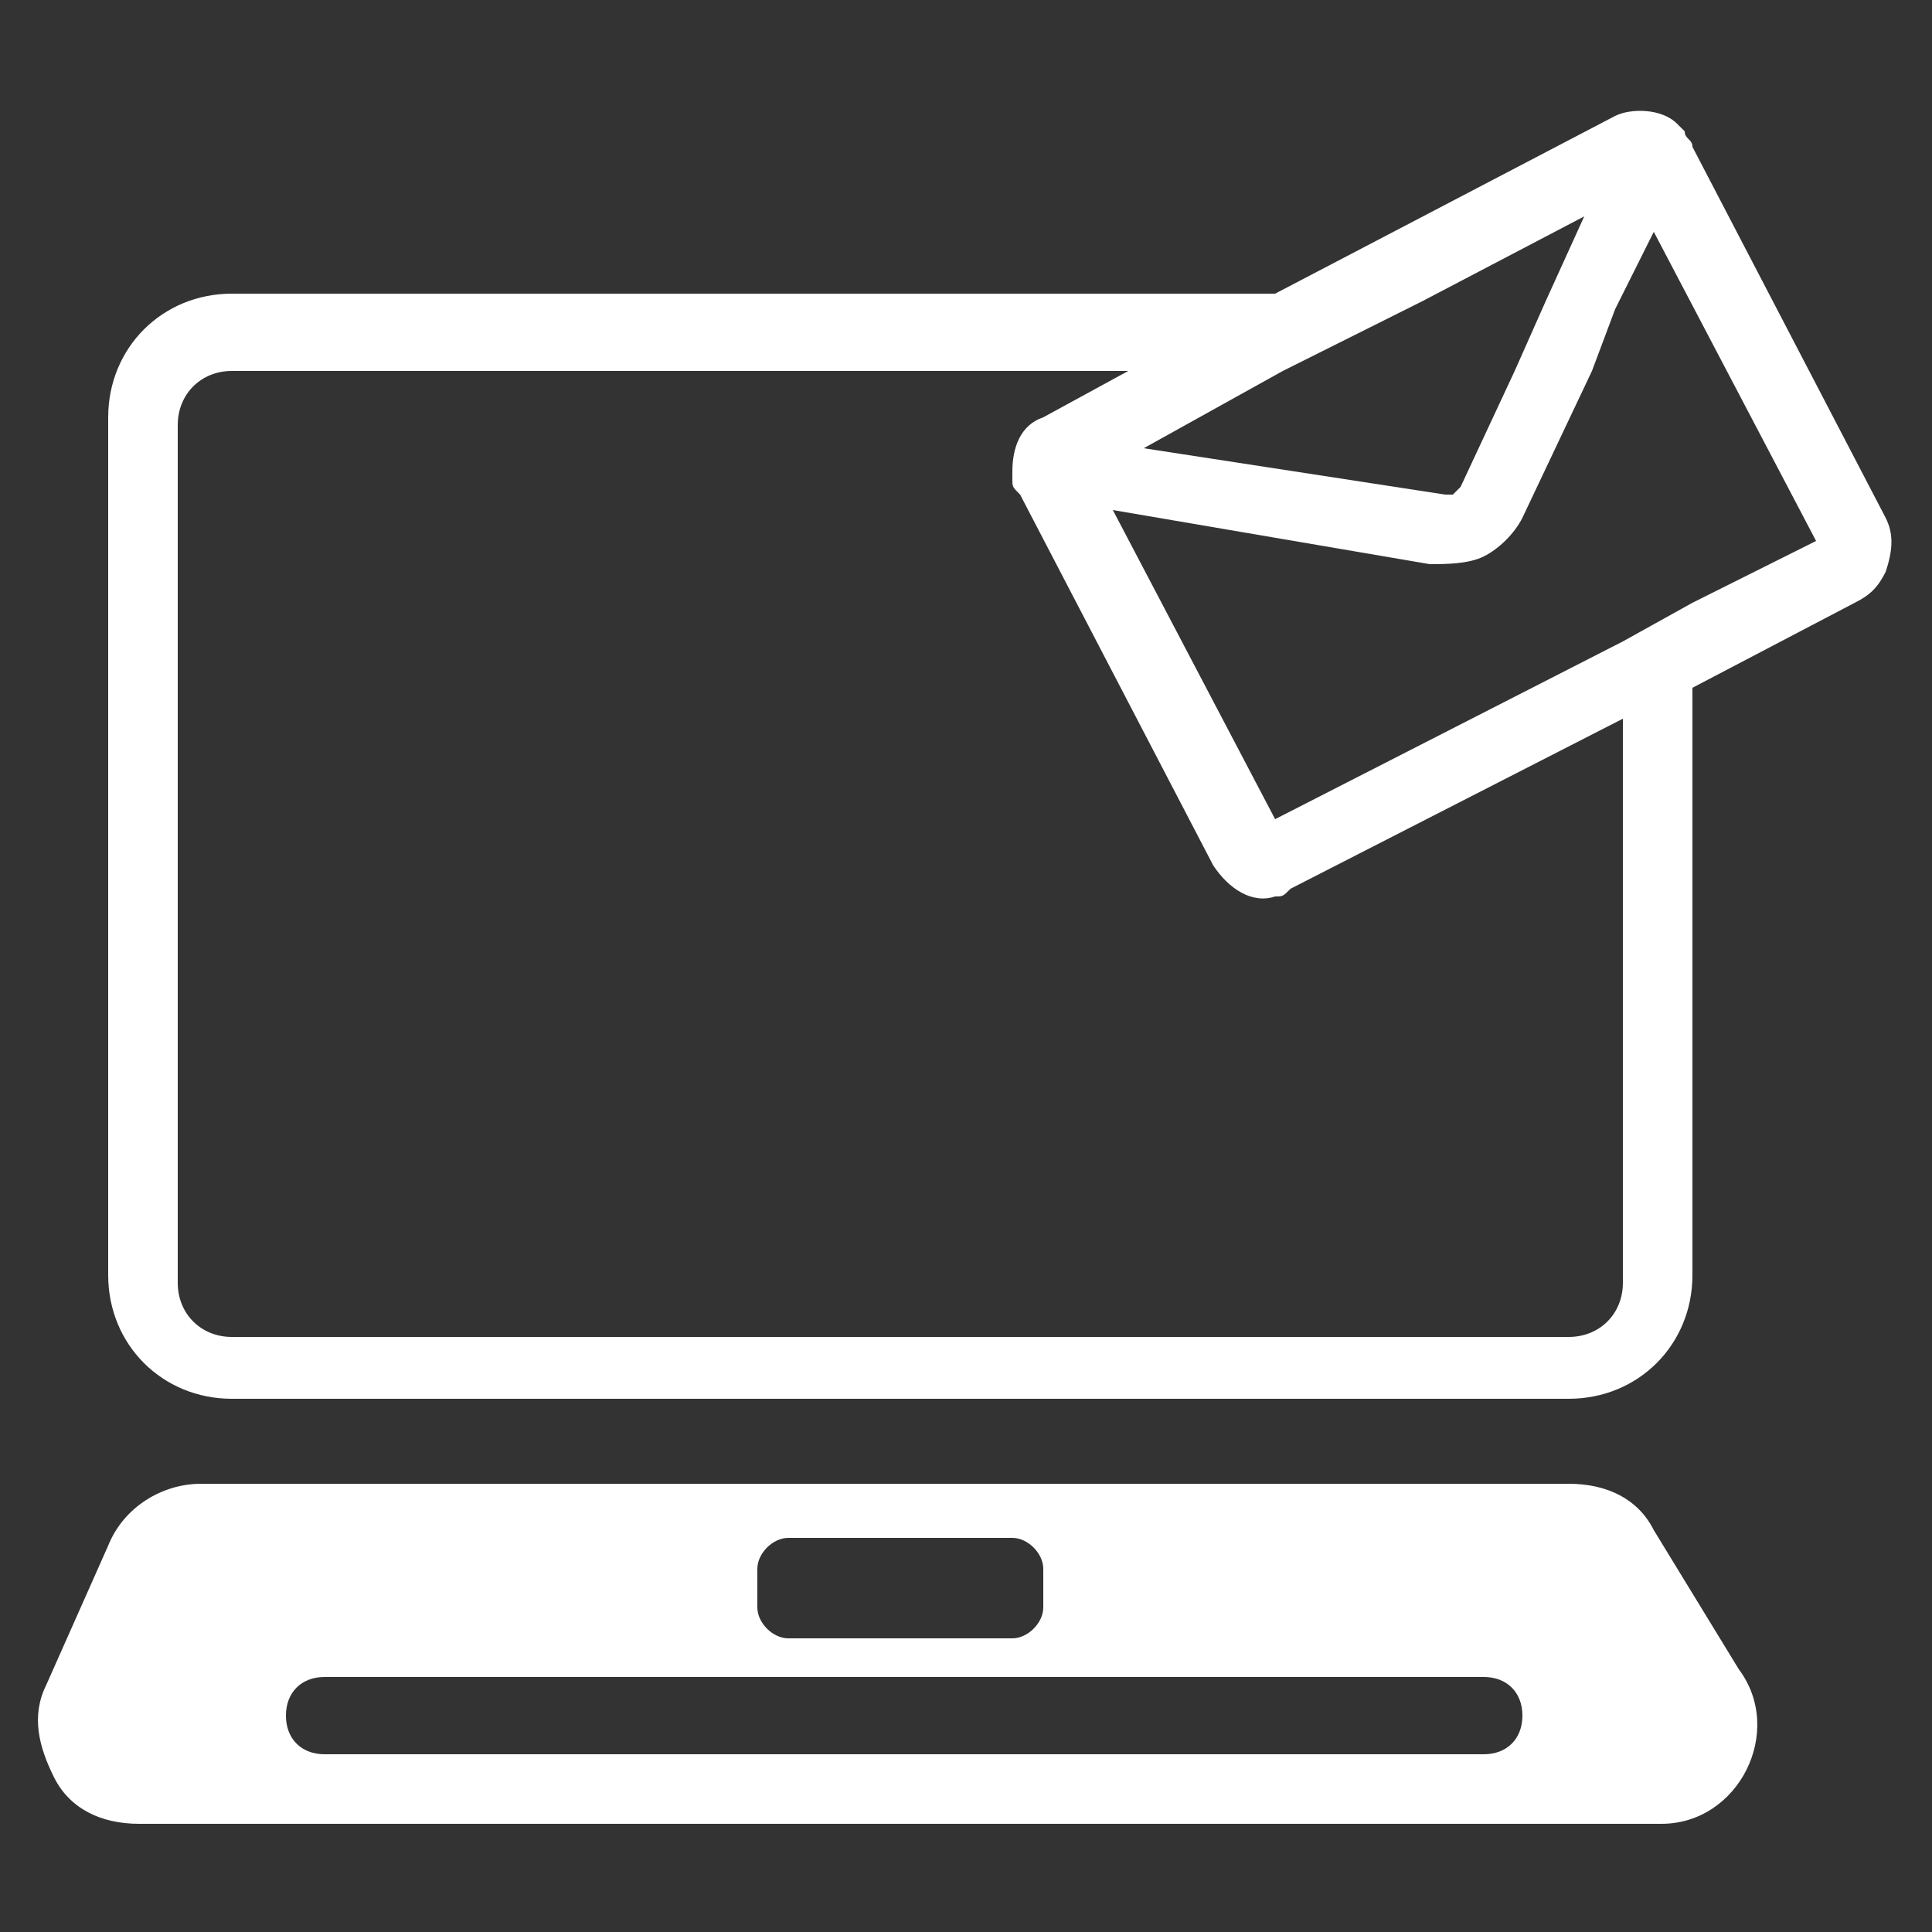
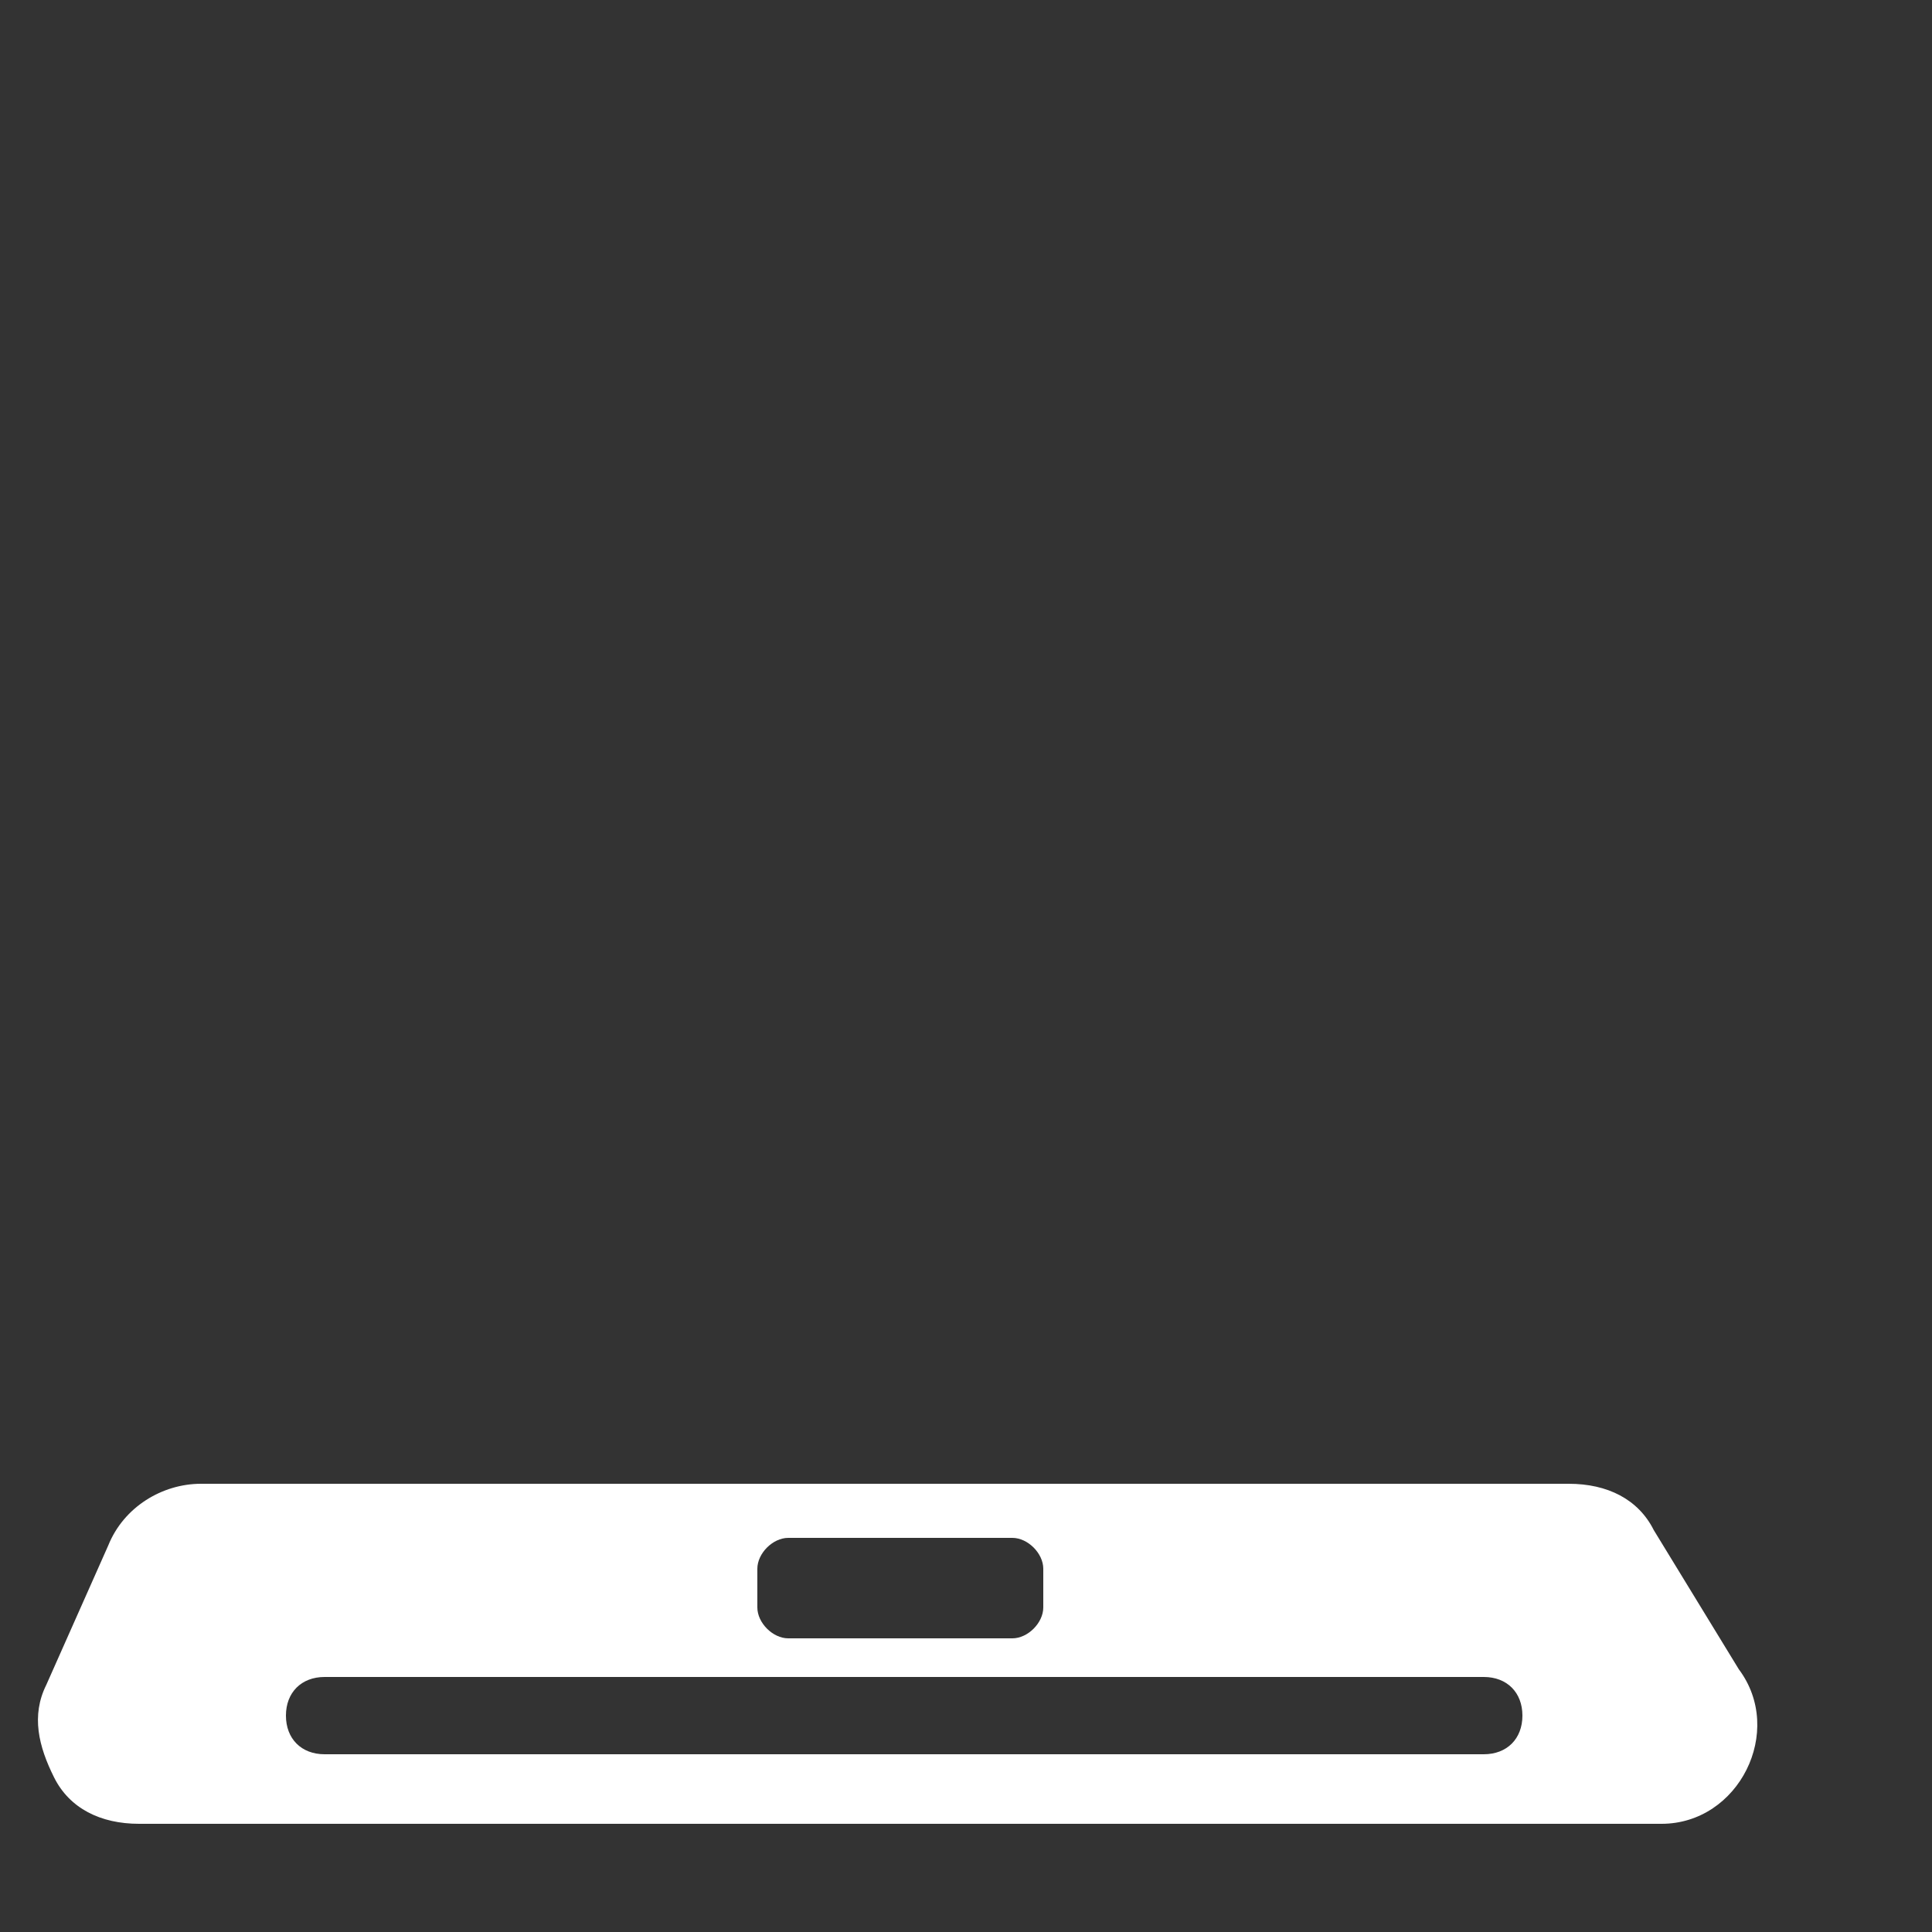
<svg xmlns="http://www.w3.org/2000/svg" version="1.1" id="レイヤー_1" x="0px" y="0px" viewBox="0 0 25 25" style="enable-background:new 0 0 25 25;" xml:space="preserve">
  <rect x="0" y="0" width="25" height="25" fill="#333333" stroke="none" />
  <style type="text/css">
	.st0{fill:#FFFFFF;}
</style>
  <g>
-     <path class="st0" d="M19.2,22.7h-15c-0.3,0-0.5-0.2-0.5-0.5c0-0.3,0.2-0.5,0.5-0.5h15c0.3,0,0.5,0.2,0.5,0.5   C19.7,22.5,19.5,22.7,19.2,22.7L19.2,22.7z M9.8,20.3c0-0.2,0.2-0.4,0.4-0.4h2.9c0.2,0,0.4,0.2,0.4,0.4v0.5c0,0.2-0.2,0.4-0.4,0.4   h-2.9c-0.2,0-0.4-0.2-0.4-0.4V20.3L9.8,20.3z M21.4,19.8c-0.2-0.4-0.6-0.6-1.1-0.6H2.6c-0.5,0-1,0.3-1.2,0.8l-0.8,1.8   c-0.2,0.4-0.1,0.8,0.1,1.2c0.2,0.4,0.6,0.6,1.1,0.6h19.7c0.5,0,0.9-0.3,1.1-0.7c0.2-0.4,0.2-0.9-0.1-1.3L21.4,19.8L21.4,19.8z" />
-     <path class="st0" d="M21.9,7.8L21,8.3l-4.5,2.3l-2.1-4l4.1,0.7c0.2,0,0.5,0,0.7-0.1c0.2-0.1,0.4-0.3,0.5-0.5l0.9-1.9L20.9,4l0.5-1   l2.1,4L21.9,7.8L21.9,7.8z M21,16.6c0,0.4-0.3,0.7-0.7,0.7H3c-0.4,0-0.7-0.3-0.7-0.7V5.5c0-0.4,0.3-0.7,0.7-0.7h11.6l-1.1,0.6   c-0.3,0.1-0.4,0.4-0.4,0.7l0,0.1c0,0.1,0,0.1,0.1,0.2l2.5,4.8c0.2,0.3,0.5,0.5,0.8,0.4c0.1,0,0.1,0,0.2-0.1L21,9.3V16.6L21,16.6z    M16.6,4.8l1.8-0.9l2.1-1.1L20,3.9l-0.4,0.9l-0.7,1.5c0,0,0,0-0.1,0.1c0,0,0,0,0,0c0,0-0.1,0-0.1,0l-3.9-0.6L16.6,4.8L16.6,4.8z    M24.4,6.7l-2.5-4.8c0-0.1-0.1-0.1-0.1-0.2l-0.1-0.1c-0.2-0.2-0.6-0.2-0.8-0.1l-4.4,2.3H3c-0.9,0-1.6,0.7-1.6,1.6v11.1   c0,0.9,0.7,1.6,1.6,1.6h17.3c0.9,0,1.6-0.7,1.6-1.6V8.9l2.1-1.1c0.2-0.1,0.3-0.2,0.4-0.4C24.5,7.1,24.5,6.9,24.4,6.7L24.4,6.7z" />
+     <path class="st0" d="M19.2,22.7h-15c-0.3,0-0.5-0.2-0.5-0.5c0-0.3,0.2-0.5,0.5-0.5h15c0.3,0,0.5,0.2,0.5,0.5   C19.7,22.5,19.5,22.7,19.2,22.7z M9.8,20.3c0-0.2,0.2-0.4,0.4-0.4h2.9c0.2,0,0.4,0.2,0.4,0.4v0.5c0,0.2-0.2,0.4-0.4,0.4   h-2.9c-0.2,0-0.4-0.2-0.4-0.4V20.3L9.8,20.3z M21.4,19.8c-0.2-0.4-0.6-0.6-1.1-0.6H2.6c-0.5,0-1,0.3-1.2,0.8l-0.8,1.8   c-0.2,0.4-0.1,0.8,0.1,1.2c0.2,0.4,0.6,0.6,1.1,0.6h19.7c0.5,0,0.9-0.3,1.1-0.7c0.2-0.4,0.2-0.9-0.1-1.3L21.4,19.8L21.4,19.8z" />
  </g>
</svg>